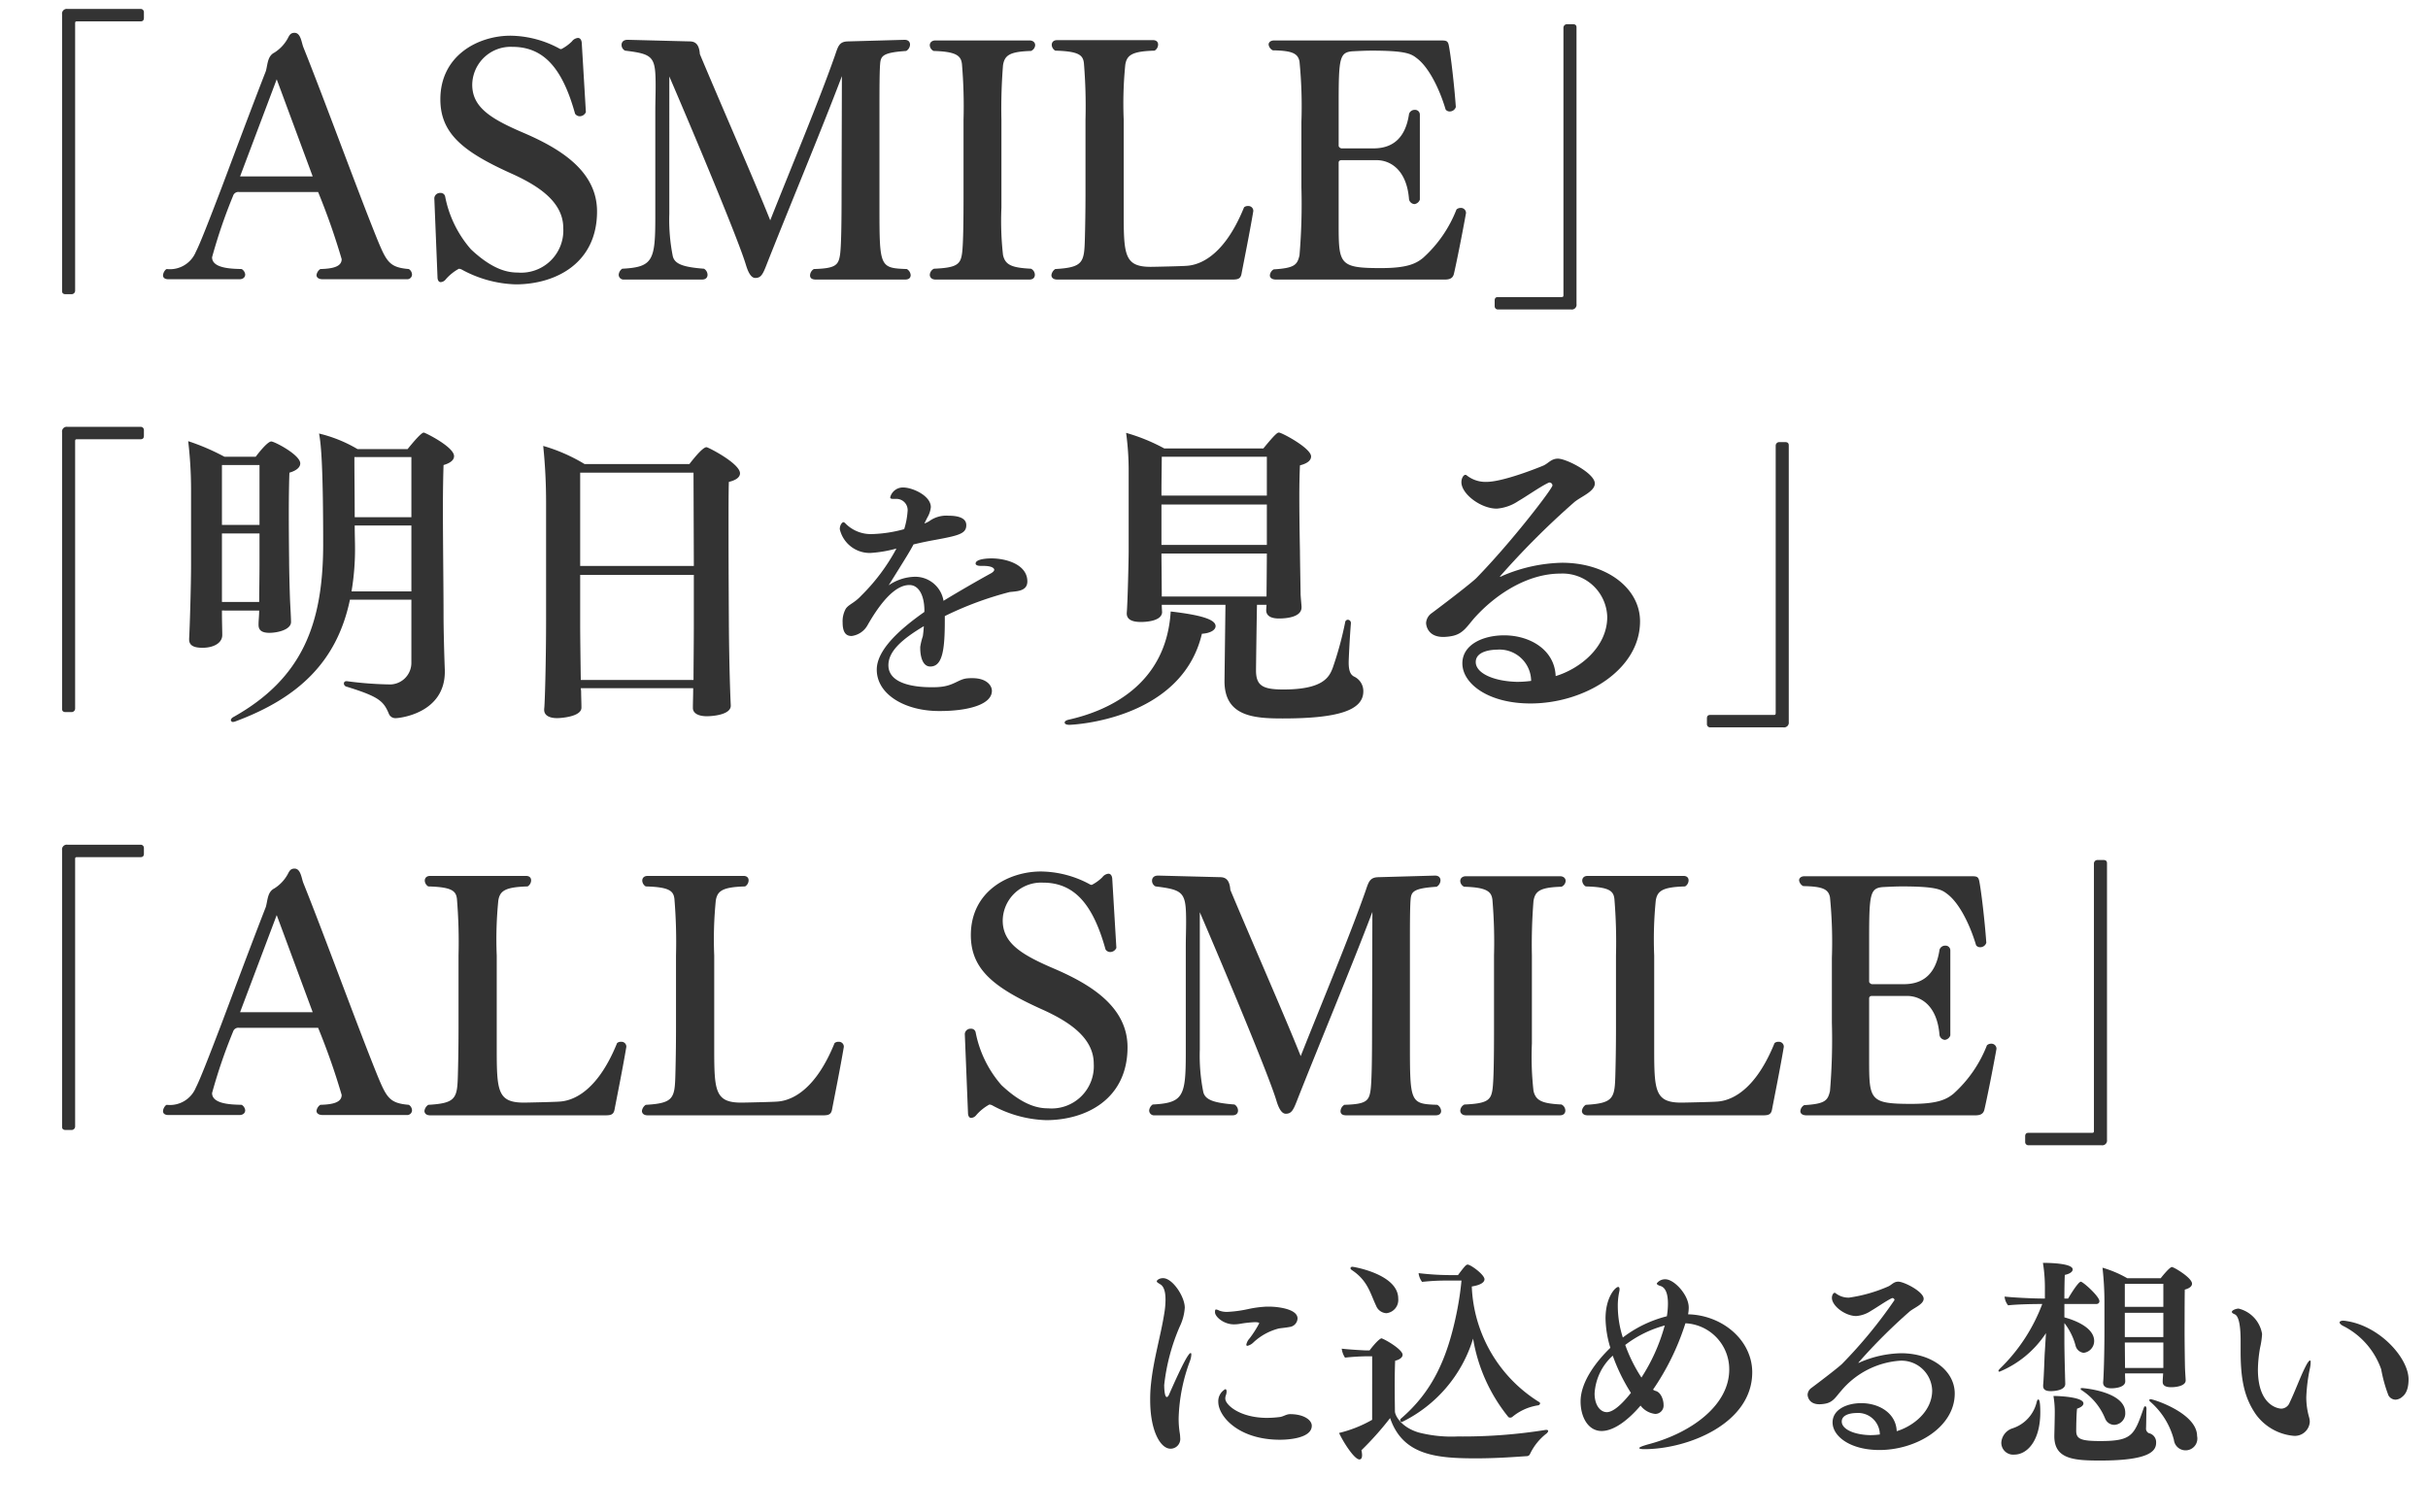
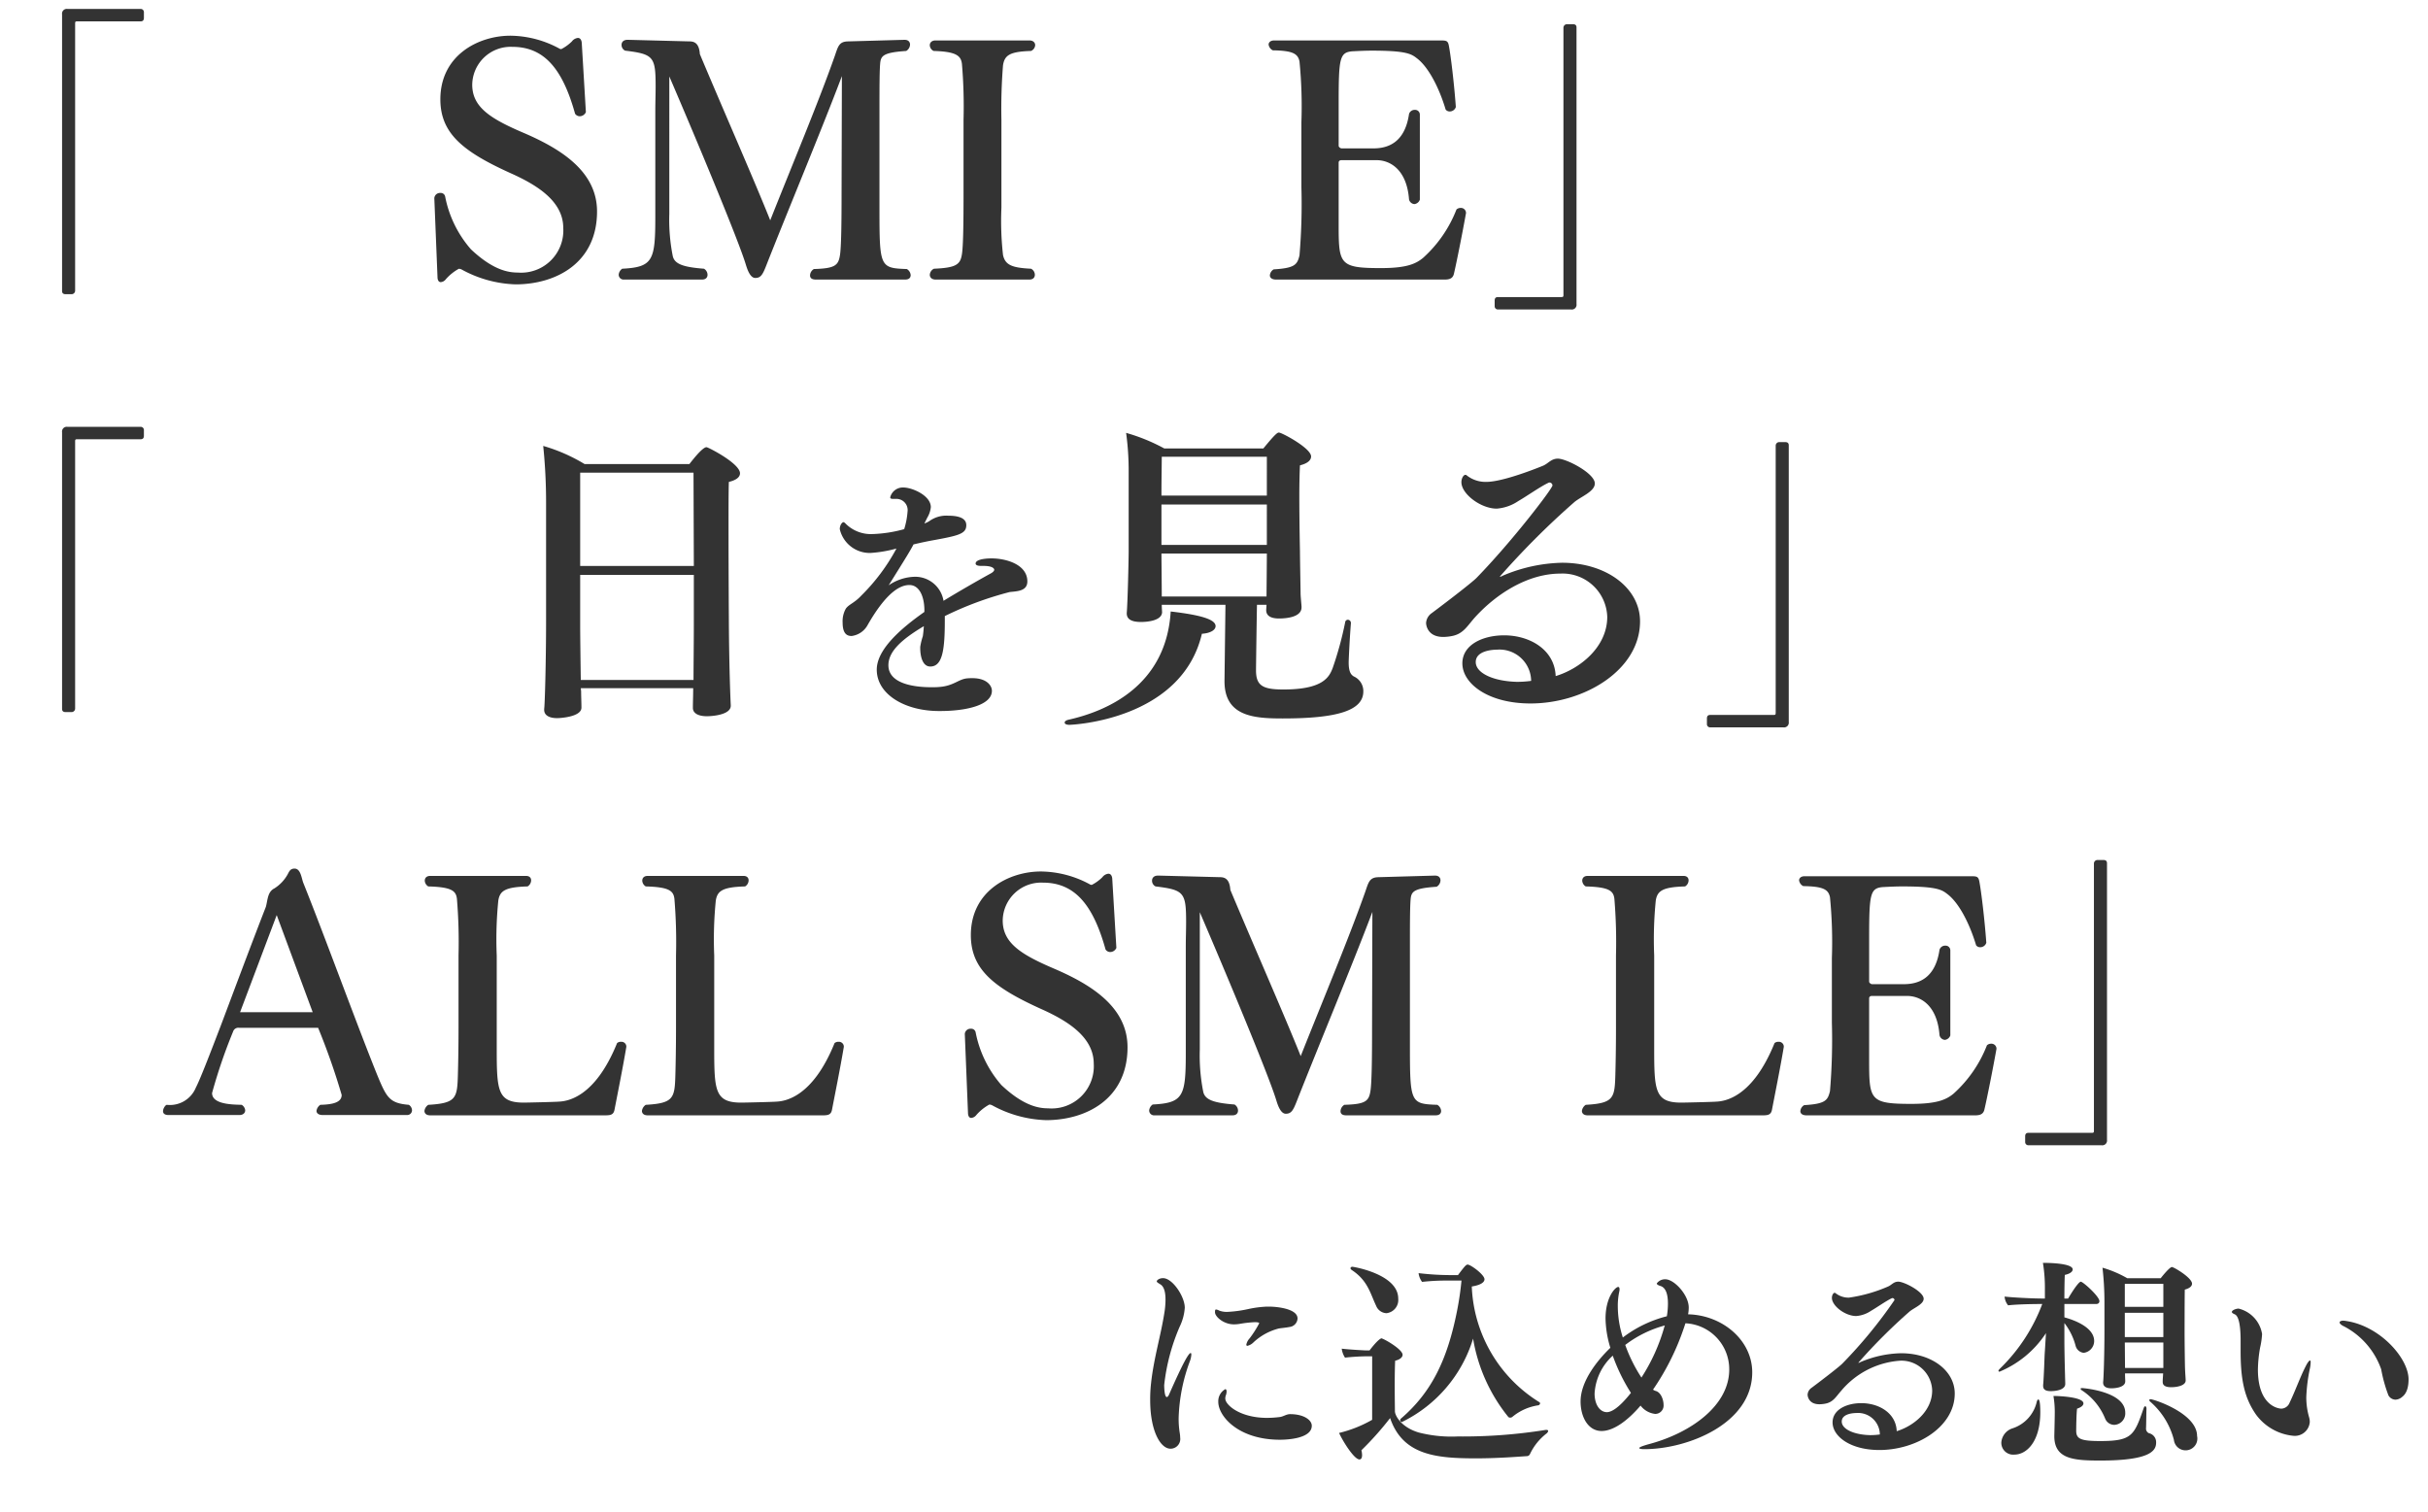
<svg xmlns="http://www.w3.org/2000/svg" id="レイヤー_1" data-name="レイヤー 1" width="244" height="152" viewBox="0 0 244 152">
  <defs>
    <style>
      .cls-1 {
        fill: #333;
      }
    </style>
  </defs>
  <g>
    <path class="cls-1" d="M6.591,29.568c-.225,0-.353-.096-.353-.32V1.442A.477.477,0,0,1,6.782.898H14.142a.321.321,0,0,1,.32.32V1.794c0,.224-.096.352-.32.352H7.774c-.192,0-.224.032-.224.224V29.216a.355.355,0,0,1-.353.352Z" />
-     <path class="cls-1" d="M32.415,28.064c-.416,0-.608-.192-.608-.416a.868.868,0,0,1,.384-.608c1.216-.032,2.145-.224,2.145-.992a68.039,68.039,0,0,0-2.368-6.751H24.031a.554.554,0,0,0-.607.384,52.77,52.77,0,0,0-2.112,6.176c0,1.184,2.208,1.152,2.976,1.184a.724.724,0,0,1,.353.544c0,.288-.225.48-.576.48H16.928c-.416,0-.544-.192-.544-.384,0-.288.256-.64.384-.64a2.816,2.816,0,0,0,2.912-1.728c.416-.8,1.312-3.104,2.56-6.368,1.28-3.392,2.848-7.615,4.479-11.807.192-.704.16-1.504.864-1.856A3.911,3.911,0,0,0,28.927,3.842c.16-.32.288-.544.672-.544.641,0,.704,1.024.896,1.472C32.639,10.113,35.935,19.169,37.918,24.064c.929,2.24,1.217,2.816,3.168,2.976a.678.678,0,0,1,.32.576.486.486,0,0,1-.544.448ZM27.808,7.97,24.127,17.729h7.296Z" />
    <path class="cls-1" d="M43.647,19.937v-.032a.57.57,0,0,1,.607-.512.449.449,0,0,1,.48.352,11.33,11.33,0,0,0,2.592,5.312c2.24,2.112,3.775,2.336,4.703,2.336a4.241,4.241,0,0,0,4.576-4.479c0-2.656-2.56-4.288-5.279-5.503-4.736-2.144-7.072-3.968-7.072-7.424,0-4.448,3.84-6.399,7.04-6.399a10.504,10.504,0,0,1,4.896,1.28.345.345,0,0,0,.224.064,4.291,4.291,0,0,0,1.057-.768.87.87,0,0,1,.607-.352c.225,0,.353.192.384.48l.416,6.976a.683.683,0,0,1-.607.416.566.566,0,0,1-.48-.256c-1.279-4.607-3.168-6.719-6.304-6.719a3.862,3.862,0,0,0-4.031,3.808c0,2.336,1.983,3.488,5.376,4.928,3.583,1.568,7.167,3.808,7.167,7.807,0,5.184-4.128,7.328-8.191,7.328a11.994,11.994,0,0,1-5.376-1.472.713.713,0,0,0-.319-.096,4.825,4.825,0,0,0-1.312,1.056.706.706,0,0,1-.512.288c-.16,0-.288-.128-.319-.416Z" />
    <path class="cls-1" d="M81.981,28.096c-.448,0-.576-.192-.576-.416a.777.777,0,0,1,.384-.64c2.112-.064,2.464-.352,2.624-1.408.128-.832.16-3.232.16-6.304l.032-11.679c-1.952,5.184-5.568,13.855-7.615,19.071-.353.896-.545,1.216-1.089,1.216s-.831-.96-.96-1.376c-.768-2.528-5.119-12.927-7.679-18.878V21.505a18.614,18.614,0,0,0,.352,4.255c.192.768,1.024,1.088,3.136,1.248a.724.724,0,0,1,.353.608c0,.256-.16.48-.544.48H62.719a.49.49,0,0,1-.544-.48.818.818,0,0,1,.352-.608c3.104-.16,3.328-.832,3.328-5.248V11.105c0-.8.032-1.632.032-2.4,0-3.008-.192-3.264-3.072-3.616a.638.638,0,0,1-.352-.576c0-.256.16-.512.607-.512h.032l6.208.16c.64,0,.96.384,1.023,1.28,2.336,5.567,5.504,12.767,7.071,16.703,2.208-5.567,4.864-11.903,6.496-16.543.32-.928.416-1.408,1.28-1.439L90.877,4.002h.032c.384,0,.544.224.544.48a.781.781,0,0,1-.385.64c-2.399.16-2.56.512-2.623,1.344-.064.768-.064,2.816-.064,4.191V20.896c0,5.952.032,6.048,2.752,6.144a.774.774,0,0,1,.384.608c0,.256-.16.448-.544.448Z" />
    <path class="cls-1" d="M94.015,28.096c-.384,0-.576-.224-.576-.48a.729.729,0,0,1,.416-.608c2.24-.096,2.656-.416,2.815-1.472.129-.832.16-3.104.16-6.144V12.033a50.544,50.544,0,0,0-.16-5.6c-.096-.8-.512-1.248-2.848-1.312a.669.669,0,0,1-.384-.576c0-.256.192-.48.576-.48h9.439c.384,0,.576.224.576.48a.685.685,0,0,1-.416.576c-2.176.064-2.656.448-2.816,1.439a54.482,54.482,0,0,0-.16,5.472v8.832a30.777,30.777,0,0,0,.16,4.768c.225.992.864,1.28,2.816,1.376a.692.692,0,0,1,.384.608c0,.256-.16.48-.544.48Z" />
-     <path class="cls-1" d="M106.238,28.096c-.384,0-.576-.192-.576-.448a.868.868,0,0,1,.384-.608c2.816-.16,2.912-.672,2.977-3.04.031-1.152.063-2.752.063-4.704V12.033a52.991,52.991,0,0,0-.16-5.695c-.096-.8-.512-1.184-2.88-1.248a.716.716,0,0,1-.352-.576c0-.256.16-.48.544-.48h9.631c.353,0,.513.192.513.448a.724.724,0,0,1-.353.608c-2.271.064-2.783.448-2.943,1.408a39.098,39.098,0,0,0-.16,5.536v9.312c0,4.256.063,5.472,2.72,5.472.32,0,3.104-.064,3.487-.096.832-.032,3.648-.352,5.888-5.888a.592.592,0,0,1,.416-.128.487.487,0,0,1,.513.512c-.353,2.112-.96,5.12-1.185,6.303-.096.512-.384.576-.928.576Z" />
    <path class="cls-1" d="M128.223,28.096c-.416,0-.608-.192-.608-.416a.759.759,0,0,1,.385-.608c2.144-.128,2.367-.48,2.592-1.408a61.429,61.429,0,0,0,.191-6.88V12.289a46.071,46.071,0,0,0-.191-6.111c-.16-.8-.704-1.088-2.688-1.12a.774.774,0,0,1-.416-.576c0-.224.192-.416.544-.416h16.671c.608,0,.8,0,.896.512.191.96.544,3.904.704,6.176a.643.643,0,0,1-.608.448.516.516,0,0,1-.416-.192c-.64-2.144-1.696-4.224-2.848-5.12-.576-.448-.992-.8-4.576-.8-.64,0-1.279.032-1.92.064-1.312.096-1.407.672-1.407,5.184v4.32c0,.128.191.256.288.256h3.199c1.504,0,3.168-.608,3.584-3.456a.586.586,0,0,1,.576-.416.475.475,0,0,1,.512.48v8.543a.668.668,0,0,1-.544.448.595.595,0,0,1-.544-.48c-.224-2.944-1.855-3.936-3.264-3.936h-3.52c-.192,0-.288.096-.288.256v6.08c0,4.127.032,4.512,4.256,4.512,2.623,0,3.52-.448,4.224-1.024a12.757,12.757,0,0,0,3.359-4.864.607.607,0,0,1,.416-.16.511.511,0,0,1,.544.512c-.384,2.144-.96,5.023-1.216,6.111-.096.416-.384.576-.896.576Z" />
    <path class="cls-1" d="M150.525,31.104a.321.321,0,0,1-.319-.32V30.208c0-.224.096-.352.319-.352h6.368c.191,0,.224-.032.224-.224V2.786a.355.355,0,0,1,.353-.352h.607c.224,0,.353.096.353.32V30.56a.477.477,0,0,1-.545.544Z" />
    <path class="cls-1" d="M6.591,71.568c-.225,0-.353-.096-.353-.32V43.442a.477.477,0,0,1,.544-.544H14.142a.321.321,0,0,1,.32.32V43.794c0,.224-.096.352-.32.352H7.774c-.192,0-.224.032-.224.224V71.216a.355.355,0,0,1-.353.352Z" />
-     <path class="cls-1" d="M22.304,61.361V61.585c0,.832.032,1.824.032,2.208v.032c0,.8-.864,1.28-1.984,1.28-.864,0-1.344-.224-1.344-.832v-.096c.064-1.088.192-5.376.192-7.392V49.138a42.038,42.038,0,0,0-.288-4.8,22.813,22.813,0,0,1,3.647,1.568h3.136c.384-.512,1.216-1.536,1.568-1.536.319,0,2.911,1.344,2.911,2.208,0,.352-.319.704-1.088.928-.032.672-.063,2.368-.063,4.096,0,2.272.031,4.576.031,4.576,0,1.12.064,3.424.097,4.224.031.64.096,1.696.096,2.112,0,.768-1.344,1.088-2.176,1.088s-1.088-.32-1.088-.8v-.064c0-.384.063-.864.063-1.376ZM26.079,46.738H22.304v6.016H26.079Zm-.032,13.759c0-.928.032-2.592.032-3.84v-3.04H22.304v6.88ZM41.342,60.273H35.167c-1.312,6.271-5.216,9.887-11.487,12.223a1.011,1.011,0,0,1-.256.064.219.219,0,0,1-.225-.16c0-.128.097-.256.288-.352,6.88-3.872,8.96-9.311,8.991-17.214,0-7.583-.191-10.144-.416-11.263a13.996,13.996,0,0,1,3.872,1.568H40.958c.544-.672,1.376-1.664,1.632-1.664.128,0,3.04,1.44,3.04,2.368,0,.352-.288.672-1.056.896-.032.96-.064,2.496-.064,4.288,0,3.552.064,8.127.064,10.911,0,1.216.063,3.808.128,5.408v.16c0,4.192-4.544,4.671-4.928,4.671a.706.706,0,0,1-.672-.384c-.544-1.312-.96-1.76-4.288-2.784a.337.337,0,0,1-.256-.32.228.228,0,0,1,.256-.224h.064a36.53,36.53,0,0,0,4.063.32h.063a2.169,2.169,0,0,0,2.336-2.208Zm0-7.456H35.646c0,.832.032,1.632.032,2.336a25.487,25.487,0,0,1-.353,4.288H41.342Zm0-6.879H35.614c0,1.824.032,4.032.032,6.047H41.342Z" />
    <path class="cls-1" d="M73.438,70.928c0,.928-1.888,1.056-2.4,1.056-.896,0-1.407-.32-1.407-.832v-.032c0-.544.031-1.216.031-1.952H58.367l.032.32c0,.448.032,1.152.032,1.6v.032c0,.96-2.24,1.056-2.433,1.056-.863,0-1.312-.32-1.312-.832v-.096c.064-.32.192-4.736.192-8.959V50.545a55.507,55.507,0,0,0-.288-5.728A17.277,17.277,0,0,1,58.751,46.642H69.278c1.312-1.696,1.632-1.696,1.728-1.696.16,0,3.36,1.632,3.36,2.624,0,.352-.32.672-1.12.864-.032.928-.032,2.752-.032,4.8,0,4.063.032,8.927.032,8.927,0,.704.032,5.375.192,8.735ZM69.694,47.506H58.304v9.375H69.727Zm.032,10.271H58.304v5.152c0,.64.031,3.392.063,5.408H69.694c0-1.088.032-3.904.032-5.44Z" />
    <path class="cls-1" d="M92.896,61.268c-.026-1.404-.546-2.47-1.508-2.47-.729,0-2.133.416-4.187,4.004a2.143,2.143,0,0,1-1.612,1.118c-.39,0-.91-.13-.91-1.352a2.571,2.571,0,0,1,.312-1.378c.286-.442.858-.572,1.534-1.3a19.724,19.724,0,0,0,3.562-4.758,12.957,12.957,0,0,1-2.6.442,3.088,3.088,0,0,1-3.094-2.392c0-.442.26-.702.363-.702.078,0,.156.078.312.234a3.579,3.579,0,0,0,2.6.962,13.454,13.454,0,0,0,3.198-.494,7.797,7.797,0,0,0,.338-1.768,1.126,1.126,0,0,0-1.144-1.274h-.338c-.183,0-.26-.052-.26-.156a1.308,1.308,0,0,1,1.325-.988c.885,0,2.757.806,2.757,1.977a2.612,2.612,0,0,1-.364,1.066l-.286.572a2.221,2.221,0,0,0,.494-.234,2.911,2.911,0,0,1,1.924-.546c1.742,0,1.794.702,1.794.962,0,.858-.806,1.04-3.198,1.482-.598.104-1.352.26-2.105.442-.338.65-.807,1.404-2.496,4.108a4.865,4.865,0,0,1,2.652-.858,2.887,2.887,0,0,1,2.859,2.418c1.353-.832,3.381-2.002,4.706-2.73.208-.104.391-.26.391-.39,0-.026,0-.39-1.118-.39h-.234c-.363,0-.52-.104-.52-.234,0-.52,1.481-.52,1.586-.52,1.508,0,3.614.624,3.614,2.314,0,.962-.988.988-1.769,1.066a33.926,33.926,0,0,0-6.526,2.418v.416c0,2.886-.208,4.654-1.456,4.654-.832,0-1.014-1.145-1.014-1.846v-.13a6.48,6.48,0,0,1,.26-1.066c.053-.338.078-.676.104-1.014-2.314,1.378-3.562,2.574-3.562,3.926,0,2.054,3.146,2.21,4.29,2.21.286,0,.572,0,.832-.026,1.404-.104,1.898-.754,2.73-.858a4.825,4.825,0,0,1,.598-.026c1.404,0,1.95.728,1.95,1.274,0,1.378-2.392,2.028-5.226,2.028h-.104c-3.354,0-6.24-1.638-6.24-4.16,0-2.028,2.418-4.134,4.784-5.798Z" />
    <path class="cls-1" d="M107.472,72.848c-.319,0-.479-.096-.479-.224s.128-.224.384-.288c3.872-.864,9.823-3.424,10.271-10.879,3.039.352,4.512.8,4.512,1.472,0,.352-.448.704-1.376.768C118.735,72.4,107.696,72.848,107.472,72.848Zm28.286-10.208c-.128,1.568-.224,3.68-.224,3.936,0,.992.256,1.248.512,1.408a1.608,1.608,0,0,1,.96,1.504c0,1.92-2.592,2.72-8.096,2.72-2.88,0-5.855-.192-5.855-3.744v-.064l.096-7.616H116.751c0,.32.032.672.032.768-.064.896-1.696.96-2.112.96-.928,0-1.439-.256-1.439-.864V61.617c.096-1.152.192-5.375.192-6.239V47.474a28.224,28.224,0,0,0-.256-3.968,18.59,18.59,0,0,1,3.839,1.568H126.958c1.28-1.568,1.44-1.6,1.568-1.6.288,0,3.231,1.568,3.231,2.4,0,.384-.352.704-1.119.896-.032.608-.064,1.792-.064,3.072,0,2.56.064,5.567.064,5.567,0,.672.063,3.936.063,4.224,0,.32.096,1.216.096,1.344v.064c0,1.024-1.632,1.12-2.271,1.12-.928,0-1.28-.352-1.28-.832v-.064l.032-.48h-.96c-.032,1.6-.096,6.176-.096,6.592,0,1.536.672,1.92,2.752,1.92,3.999,0,4.607-1.248,4.959-2.176a34.684,34.684,0,0,0,1.248-4.576.276.276,0,0,1,.288-.256.316.316,0,0,1,.288.32Zm-8.447-16.735H116.751c0,.736-.032,2.24-.032,3.904h10.592Zm0,4.8h-10.592V54.769h10.592Zm-.032,9.151c0-.288.032-3.296.032-4.224h-10.592v.128c0,.352.032,3.232.032,4.192h10.527Z" />
    <path class="cls-1" d="M161.519,62.001a4.491,4.491,0,0,0-4.704-4.352c-3.296,0-6.463,2.048-8.607,4.416-.768.864-1.151,1.632-2.271,1.855a4.763,4.763,0,0,1-.896.096c-1.6,0-1.728-1.216-1.728-1.408a1.305,1.305,0,0,1,.576-.992c1.888-1.408,4.063-3.104,4.479-3.52,3.616-3.712,7.647-8.992,7.647-9.312a.309.309,0,0,0-.288-.288.191.191,0,0,0-.128.032c-.768.352-2.271,1.408-3.008,1.824a4.475,4.475,0,0,1-2.176.768c-1.6,0-3.552-1.472-3.552-2.656,0-.416.224-.736.384-.736.064,0,.097,0,.128.032a3.044,3.044,0,0,0,1.984.672c1.695,0,5.184-1.408,5.728-1.632.512-.224.8-.704,1.472-.704.864,0,3.712,1.472,3.712,2.496,0,.832-1.472,1.344-2.112,1.92a80.621,80.621,0,0,0-7.423,7.423c0,.032,0,.032.031.032a.834.834,0,0,0,.225-.096,15.943,15.943,0,0,1,5.983-1.312c4.479,0,7.84,2.56,7.84,5.888,0,4.896-5.6,8.255-11.008,8.255-4.287,0-6.848-2.016-6.848-4.032,0-1.888,2.08-2.816,4.192-2.816,2.623,0,5.087,1.472,5.184,4.096C158.767,67.216,161.519,65.041,161.519,62.001ZM150.415,65.296c-.32,0-2.111.064-2.111,1.248,0,1.088,1.728,1.92,4.127,1.984a10.541,10.541,0,0,0,1.44-.096A3.182,3.182,0,0,0,150.415,65.296Z" />
    <path class="cls-1" d="M171.855,73.104a.321.321,0,0,1-.319-.32V72.208c0-.224.096-.352.319-.352h6.368c.191,0,.224-.032.224-.224V44.786a.355.355,0,0,1,.353-.352h.607c.224,0,.353.096.353.32V72.56a.477.477,0,0,1-.545.544Z" />
-     <path class="cls-1" d="M6.591,113.568c-.225,0-.353-.097-.353-.32V85.442a.477.477,0,0,1,.544-.544H14.142a.321.321,0,0,1,.32.32V85.794c0,.224-.096.352-.32.352H7.774c-.192,0-.224.032-.224.224v26.846a.356.356,0,0,1-.353.353Z" />
    <path class="cls-1" d="M32.415,112.064c-.416,0-.608-.192-.608-.416a.868.868,0,0,1,.384-.608c1.216-.032,2.145-.224,2.145-.992a68.039,68.039,0,0,0-2.368-6.751H24.031a.554.554,0,0,0-.607.384,52.77,52.77,0,0,0-2.112,6.176c0,1.184,2.208,1.152,2.976,1.184a.724.724,0,0,1,.353.544c0,.288-.225.48-.576.48H16.928c-.416,0-.544-.192-.544-.384,0-.288.256-.64.384-.64a2.816,2.816,0,0,0,2.912-1.728c.416-.8,1.312-3.104,2.56-6.368,1.28-3.392,2.848-7.615,4.479-11.807.192-.704.16-1.504.864-1.856a3.911,3.911,0,0,0,1.344-1.44c.16-.32.288-.544.672-.544.641,0,.704,1.024.896,1.472,2.144,5.343,5.439,14.399,7.423,19.294.929,2.24,1.217,2.816,3.168,2.976a.678.678,0,0,1,.32.576.487.487,0,0,1-.544.448ZM27.808,91.97,24.127,101.729h7.296Z" />
    <path class="cls-1" d="M43.231,112.096c-.384,0-.576-.191-.576-.447a.868.868,0,0,1,.384-.608c2.816-.16,2.912-.672,2.977-3.04.031-1.152.063-2.752.063-4.704V96.033a52.992,52.992,0,0,0-.16-5.695c-.096-.8-.512-1.184-2.88-1.248a.716.716,0,0,1-.352-.576c0-.256.16-.48.544-.48H52.862c.353,0,.513.192.513.448a.724.724,0,0,1-.353.608c-2.271.064-2.783.448-2.943,1.408A39.099,39.099,0,0,0,49.919,96.033v9.312c0,4.256.063,5.472,2.72,5.472.32,0,3.104-.064,3.487-.096.832-.032,3.648-.352,5.888-5.888a.592.592,0,0,1,.416-.128.487.487,0,0,1,.513.512c-.353,2.112-.96,5.12-1.185,6.303-.096.512-.384.576-.928.576Z" />
    <path class="cls-1" d="M65.087,112.096c-.384,0-.576-.191-.576-.447a.868.868,0,0,1,.384-.608c2.816-.16,2.912-.672,2.977-3.04.031-1.152.063-2.752.063-4.704V96.033a52.991,52.991,0,0,0-.16-5.695c-.096-.8-.512-1.184-2.88-1.248a.716.716,0,0,1-.352-.576c0-.256.16-.48.544-.48h9.631c.353,0,.513.192.513.448a.724.724,0,0,1-.353.608c-2.271.064-2.783.448-2.943,1.408a39.098,39.098,0,0,0-.16,5.536v9.312c0,4.256.063,5.472,2.72,5.472.32,0,3.104-.064,3.487-.096.832-.032,3.648-.352,5.888-5.888a.592.592,0,0,1,.416-.128.487.487,0,0,1,.513.512c-.353,2.112-.96,5.12-1.185,6.303-.096.512-.384.576-.928.576Z" />
    <path class="cls-1" d="M96.958,103.937v-.032a.57.57,0,0,1,.607-.512.449.449,0,0,1,.48.352,11.33,11.33,0,0,0,2.592,5.312c2.24,2.112,3.775,2.336,4.703,2.336a4.241,4.241,0,0,0,4.576-4.479c0-2.656-2.56-4.288-5.279-5.503-4.736-2.144-7.072-3.968-7.072-7.424,0-4.448,3.84-6.399,7.04-6.399a10.504,10.504,0,0,1,4.896,1.28.345.345,0,0,0,.224.064,4.291,4.291,0,0,0,1.057-.768.87.87,0,0,1,.607-.352c.225,0,.353.192.384.48l.416,6.976a.683.683,0,0,1-.607.416.566.566,0,0,1-.48-.256c-1.279-4.607-3.168-6.719-6.304-6.719a3.862,3.862,0,0,0-4.031,3.808c0,2.336,1.983,3.488,5.376,4.928,3.583,1.568,7.167,3.808,7.167,7.807,0,5.184-4.128,7.328-8.191,7.328a11.994,11.994,0,0,1-5.376-1.472.713.713,0,0,0-.319-.096,4.82,4.82,0,0,0-1.312,1.056.71.71,0,0,1-.512.288c-.16,0-.288-.128-.319-.416Z" />
    <path class="cls-1" d="M135.292,112.096c-.448,0-.576-.191-.576-.416a.777.777,0,0,1,.384-.64c2.112-.064,2.464-.352,2.624-1.408.128-.832.16-3.232.16-6.304l.032-11.679c-1.952,5.184-5.568,13.855-7.615,19.071-.353.896-.545,1.216-1.089,1.216s-.831-.96-.96-1.376c-.768-2.528-5.119-12.927-7.679-18.878v13.823a18.614,18.614,0,0,0,.352,4.255c.192.768,1.024,1.088,3.136,1.248a.724.724,0,0,1,.353.608c0,.256-.16.479-.544.479H116.029a.49.49,0,0,1-.544-.479.818.818,0,0,1,.352-.608c3.104-.16,3.328-.832,3.328-5.248V95.105c0-.8.032-1.632.032-2.4,0-3.008-.192-3.264-3.072-3.616a.638.638,0,0,1-.352-.576c0-.256.16-.512.607-.512h.032l6.208.16c.64,0,.96.384,1.023,1.28,2.336,5.567,5.504,12.767,7.071,16.703,2.208-5.567,4.864-11.903,6.496-16.543.32-.928.416-1.408,1.28-1.439l5.695-.16h.032c.384,0,.544.224.544.48a.781.781,0,0,1-.385.64c-2.399.16-2.56.512-2.623,1.344-.064.768-.064,2.816-.064,4.191v10.239c0,5.952.032,6.048,2.752,6.144a.774.774,0,0,1,.384.608c0,.256-.16.447-.544.447Z" />
-     <path class="cls-1" d="M147.325,112.096c-.384,0-.576-.224-.576-.479a.729.729,0,0,1,.416-.608c2.24-.096,2.656-.416,2.815-1.472.129-.832.16-3.104.16-6.144V96.033a50.545,50.545,0,0,0-.16-5.6c-.096-.8-.512-1.248-2.848-1.312a.67.67,0,0,1-.384-.576c0-.256.192-.48.576-.48h9.439c.384,0,.576.224.576.48a.685.685,0,0,1-.416.576c-2.176.064-2.656.448-2.816,1.439a54.479,54.479,0,0,0-.16,5.472v8.832a30.775,30.775,0,0,0,.16,4.768c.225.992.864,1.28,2.816,1.376a.692.692,0,0,1,.384.608c0,.256-.16.479-.544.479Z" />
    <path class="cls-1" d="M159.549,112.096c-.384,0-.576-.191-.576-.447a.868.868,0,0,1,.384-.608c2.816-.16,2.912-.672,2.977-3.04.031-1.152.063-2.752.063-4.704V96.033a52.992,52.992,0,0,0-.16-5.695c-.096-.8-.512-1.184-2.88-1.248a.716.716,0,0,1-.352-.576c0-.256.16-.48.544-.48h9.631c.353,0,.513.192.513.448a.724.724,0,0,1-.353.608c-2.271.064-2.783.448-2.943,1.408a39.099,39.099,0,0,0-.16,5.536v9.312c0,4.256.063,5.472,2.72,5.472.32,0,3.104-.064,3.487-.096.832-.032,3.648-.352,5.888-5.888a.592.592,0,0,1,.416-.128.487.487,0,0,1,.513.512c-.353,2.112-.96,5.12-1.185,6.303-.096.512-.384.576-.928.576Z" />
    <path class="cls-1" d="M181.533,112.096c-.416,0-.608-.191-.608-.416a.759.759,0,0,1,.385-.608c2.144-.128,2.367-.48,2.592-1.408a61.43,61.43,0,0,0,.191-6.88V96.289a46.072,46.072,0,0,0-.191-6.111c-.16-.8-.704-1.088-2.688-1.12a.774.774,0,0,1-.416-.576c0-.224.192-.416.544-.416h16.671c.608,0,.8,0,.896.512.191.96.544,3.904.704,6.176a.643.643,0,0,1-.608.448.516.516,0,0,1-.416-.192c-.64-2.144-1.696-4.224-2.848-5.12-.576-.448-.992-.8-4.576-.8-.64,0-1.279.032-1.92.064-1.312.096-1.407.672-1.407,5.184v4.32c0,.128.191.256.288.256h3.199c1.504,0,3.168-.608,3.584-3.456a.586.586,0,0,1,.576-.416.475.475,0,0,1,.512.48v8.543a.668.668,0,0,1-.544.448.595.595,0,0,1-.544-.48c-.224-2.944-1.855-3.936-3.264-3.936H188.125c-.192,0-.288.096-.288.256v6.08c0,4.127.032,4.512,4.256,4.512,2.623,0,3.52-.448,4.224-1.024a12.757,12.757,0,0,0,3.359-4.864.607.607,0,0,1,.416-.16.511.511,0,0,1,.544.512c-.384,2.144-.96,5.023-1.216,6.111-.096.416-.384.576-.896.576Z" />
    <path class="cls-1" d="M203.836,115.104a.32.32,0,0,1-.319-.319V114.208c0-.224.096-.352.319-.352h6.368c.191,0,.224-.032.224-.225V86.786a.355.355,0,0,1,.353-.352h.607c.224,0,.353.096.353.32v27.806a.477.477,0,0,1-.545.544Z" />
    <path class="cls-1" d="M115.587,140.718a14.232,14.232,0,0,1,.088-1.694c.264-2.465.968-4.753,1.32-6.975a8.415,8.415,0,0,0,.132-1.431c0-.66-.11-1.298-.528-1.54-.198-.132-.352-.198-.352-.309,0-.065.197-.308.638-.308.946,0,2.179,1.849,2.179,2.971a5.158,5.158,0,0,1-.507,1.892,20.348,20.348,0,0,0-1.562,5.875c0,.044,0,1.21.264,1.21.066,0,.154-.088.22-.241,1.431-3.257,1.98-4.181,2.179-4.181.044,0,.065.065.065.153a2.302,2.302,0,0,1-.153.683,17.754,17.754,0,0,0-1.122,5.654,8.936,8.936,0,0,0,.109,1.541,3.201,3.201,0,0,1,.044.462.979.979,0,0,1-.968,1.122C116.621,145.603,115.587,143.82,115.587,140.718Zm12.915-7.195a5.834,5.834,0,0,0-2.53,1.387,1.284,1.284,0,0,1-.616.352.104.104,0,0,1-.109-.11,1.293,1.293,0,0,1,.33-.638,10.553,10.553,0,0,0,.968-1.519c0-.109-.352-.109-.462-.109a11.376,11.376,0,0,0-1.408.154,3.72,3.72,0,0,1-.66.065c-1.078,0-1.914-.792-1.914-1.21,0-.154,0-.286.109-.286a.86.86,0,0,1,.309.11,2.177,2.177,0,0,0,.814.132,12.171,12.171,0,0,0,2.112-.286,10.909,10.909,0,0,1,1.826-.242h.308c.704,0,2.816.198,2.816,1.188a.899.899,0,0,1-.814.857C129.272,133.435,128.744,133.479,128.502,133.522Zm.133,11.178c-4.203,0-6.205-2.376-6.205-3.807a1.394,1.394,0,0,1,.704-1.276c.088,0,.132.088.132.242a1.217,1.217,0,0,1-.066.353.909.909,0,0,0-.065.352c0,.616,1.408,1.893,4.07,1.937a10.291,10.291,0,0,0,1.431-.088c.33-.044.638-.286,1.012-.286,1.387,0,2.179.594,2.179,1.166C131.825,144.7,128.898,144.7,128.635,144.7Z" />
    <path class="cls-1" d="M137.895,136.317h-.682c-.309,0-1.32.044-2.047.132a2.126,2.126,0,0,1-.33-.902c.683.088,2.288.176,2.465.176h.33c.55-.726,1.034-1.21,1.21-1.21a.079.079,0,0,1,.065.022c.463.176,2.047,1.122,2.047,1.628,0,.242-.264.484-.748.594-.022.396-.044,1.387-.044,2.398,0,1.32.021,2.685.021,2.685,0,.418.616,1.606,2.398,2.135a13.241,13.241,0,0,0,3.895.396,52.564,52.564,0,0,0,8.867-.66h.066c.11,0,.176.044.176.11a.436.436,0,0,1-.154.242,5.657,5.657,0,0,0-1.672,2.068.358.358,0,0,1-.352.22c-1.299.088-3.081.22-5.083.22-3.982,0-7.35-.308-8.625-4.049a30.899,30.899,0,0,1-2.883,3.235,2.271,2.271,0,0,1,.066.483c0,.286-.089.44-.265.44-.528,0-1.672-1.826-2.046-2.662a12.637,12.637,0,0,0,3.322-1.32Zm.396-5.083c-.595-1.254-.837-2.53-2.442-3.587-.089-.065-.133-.132-.133-.176,0-.088.066-.154.198-.154.11,0,4.599.748,4.599,3.19a1.337,1.337,0,0,1-1.188,1.475A1.169,1.169,0,0,1,138.291,131.234Zm7.194-2.53a21.401,21.401,0,0,0-2.574.132,1.814,1.814,0,0,1-.352-.88,27.692,27.692,0,0,0,3.366.198h.594c.66-.881.814-1.057.969-1.057.308,0,1.694,1.012,1.694,1.475,0,.33-.44.594-1.276.726a14.333,14.333,0,0,0,6.776,11.618.159.159,0,0,1,.089.132.237.237,0,0,1-.221.198,5.28,5.28,0,0,0-2.552,1.144.33.33,0,0,1-.242.088.252.252,0,0,1-.177-.065,16.896,16.896,0,0,1-3.542-7.877,13.798,13.798,0,0,1-7.151,8.383.174.174,0,0,1-.176-.176.2.2,0,0,1,.088-.176c3.036-2.619,4.643-5.831,5.633-10.848a30.106,30.106,0,0,0,.44-3.015Z" />
    <path class="cls-1" d="M169.246,133.391a25.195,25.195,0,0,1-3.125,6.271.75.75,0,0,0,.265.133c.55.153.792.924.792,1.386a.842.842,0,0,1-.836.924,2.146,2.146,0,0,1-1.475-.836c-1.276,1.496-2.706,2.553-3.916,2.553-1.343,0-2.112-1.387-2.112-2.971,0-2.068,1.737-4.181,2.992-5.391a10.59,10.59,0,0,1-.484-2.948c0-2.135.99-3.169,1.276-3.169.088,0,.132.088.132.242a.777.777,0,0,1-.021.198,6.818,6.818,0,0,0-.154,1.519,10.417,10.417,0,0,0,.506,3.124,12.197,12.197,0,0,1,4.423-2.135,7.8,7.8,0,0,0,.109-1.275c0-.792-.153-1.562-.726-1.761-.22-.065-.396-.154-.396-.264a1.025,1.025,0,0,1,.858-.418c.902,0,2.354,1.584,2.354,2.838a3.592,3.592,0,0,1-.066.683c3.499.088,6.447,2.64,6.447,5.83,0,5.149-6.469,7.724-10.848,7.724-.33,0-.506-.044-.506-.11,0-.088.33-.22,1.056-.418,4.137-1.122,7.987-3.851,7.987-7.48a4.624,4.624,0,0,0-4.4-4.644Zm-7.173,2.86a5.56,5.56,0,0,0-1.826,3.807c0,1.166.571,1.87,1.231,1.87.353,0,1.078-.242,2.421-1.937A18.378,18.378,0,0,1,162.073,136.251Zm5.236-3.036a11.4,11.4,0,0,0-3.982,1.958,15.479,15.479,0,0,0,1.628,3.278,18.685,18.685,0,0,0,2.311-5.127Z" />
    <path class="cls-1" d="M194.172,139.75a3.087,3.087,0,0,0-3.234-2.993,8.488,8.488,0,0,0-5.919,3.037c-.527.594-.792,1.122-1.562,1.275a3.289,3.289,0,0,1-.616.066c-1.101,0-1.188-.836-1.188-.968a.898.898,0,0,1,.396-.683c1.298-.968,2.794-2.134,3.08-2.42a47.163,47.163,0,0,0,5.259-6.403.213.213,0,0,0-.198-.198.131.131,0,0,0-.088.022c-.528.242-1.562.968-2.068,1.254a3.075,3.075,0,0,1-1.496.528c-1.1,0-2.442-1.013-2.442-1.826,0-.286.154-.506.265-.506.044,0,.065,0,.088.021a2.091,2.091,0,0,0,1.364.462,15.104,15.104,0,0,0,3.938-1.122c.352-.154.55-.483,1.012-.483.594,0,2.553,1.012,2.553,1.716,0,.572-1.013.924-1.452,1.32a55.355,55.355,0,0,0-5.105,5.104c0,.022,0,.022.022.022a.588.588,0,0,0,.154-.066,10.956,10.956,0,0,1,4.114-.902c3.08,0,5.391,1.761,5.391,4.049,0,3.366-3.851,5.677-7.569,5.677-2.948,0-4.708-1.386-4.708-2.772,0-1.298,1.43-1.937,2.882-1.937,1.805,0,3.499,1.013,3.564,2.816C192.28,143.336,194.172,141.84,194.172,139.75Zm-7.635,2.266c-.22,0-1.452.044-1.452.858,0,.748,1.188,1.32,2.839,1.364a7.258,7.258,0,0,0,.99-.066A2.188,2.188,0,0,0,186.537,142.016Z" />
    <path class="cls-1" d="M207.459,131.059v1.342c1.145.309,2.992,1.057,2.992,2.376a1.194,1.194,0,0,1-1.056,1.188.947.947,0,0,1-.814-.726,6.378,6.378,0,0,0-1.122-2.267v1.849c0,.527.022,1.914.066,3.432,0,.198.021.595.021.837,0,.638-1.056.726-1.452.726-.572,0-.77-.198-.77-.528v-.109c.021-.154.044-.572.065-.99.066-1.254.066-1.849.11-2.398l.109-1.805a10.29,10.29,0,0,1-4.664,3.873c-.066,0-.11-.022-.11-.088,0-.044.066-.132.176-.242a17.756,17.756,0,0,0,4.225-6.469h-.285c-.881,0-2.442.044-3.146.132a1.566,1.566,0,0,1-.353-.88c.748.088,2.729.197,3.873.197h.176v-.945a15.379,15.379,0,0,0-.198-2.641c.968,0,2.992.088,2.992.66,0,.22-.264.439-.792.55-.021.33-.044,1.276-.044,2.376h.374c.88-1.474,1.188-1.693,1.276-1.693.22,0,1.87,1.474,1.87,1.958,0,.198-.154.286-.33.286Zm-6.337,13.905a1.613,1.613,0,0,1,1.122-1.408,3.657,3.657,0,0,0,2.442-2.684c.044-.154.11-.221.154-.221.176,0,.198.814.198,1.276,0,2.927-1.343,4.269-2.619,4.269A1.191,1.191,0,0,1,201.122,144.964Zm7.525-1.166c0,.814.439,1.034,2.42,1.034,3.19,0,3.411-.572,4.356-3.3.044-.133.11-.198.154-.198.066,0,.132.088.132.264-.021.396-.021,1.387-.044,1.937a.499.499,0,0,0,.286.506.924.924,0,0,1,.727.946c0,.792-.528,1.805-5.611,1.805-2.641,0-4.62-.133-4.62-2.442v-.066s.044-1.761.044-2.223a9.538,9.538,0,0,0-.132-1.76c.615,0,3.014.109,3.014.748,0,.176-.176.374-.638.528C208.669,141.994,208.647,143.358,208.647,143.798Zm2.904-1.231a6.161,6.161,0,0,0-2.311-2.816c-.11-.066-.154-.133-.154-.177s.066-.065.177-.065c.065,0,4.312.33,4.312,2.464a1.151,1.151,0,0,1-1.101,1.232A.993.993,0,0,1,211.552,142.566Zm8.097-3.829c0,.528-.88.683-1.452.683-.616,0-.857-.198-.857-.528v-.044c0-.154.021-.44.044-.814h-3.829c0,.374.022.66.022.792,0,.704-1.32.704-1.387.704-.55,0-.836-.198-.836-.572v-.065c.044-.242.132-2.685.132-5.149v-2.882a30.91,30.91,0,0,0-.197-3.454,11.249,11.249,0,0,1,2.486,1.056h3.366c.396-.506.946-1.122,1.122-1.122.198,0,2.024,1.078,2.024,1.672,0,.242-.221.462-.727.595-.021.792-.021,4.4-.021,4.4,0,.462.021,2.816.044,3.521.021.528.065,1.034.065,1.188Zm-2.244-9.703h-3.872v2.311h3.872Zm0,2.904h-3.872v2.442h3.872Zm-3.872,2.992.021,2.553h3.851v-2.553Zm4.929,9.77a7.593,7.593,0,0,0-2.354-3.807.228.228,0,0,1-.11-.176c0-.066.044-.088.132-.088.309,0,4.665,1.408,4.665,3.696a1.183,1.183,0,1,1-2.332.374Z" />
    <path class="cls-1" d="M230.472,144.305a5.276,5.276,0,0,1-3.741-2.113c-1.188-1.693-1.562-3.542-1.562-6.381v-1.056c0-1.387-.153-2.486-.594-2.662-.198-.088-.286-.154-.286-.242,0-.154.396-.33.683-.33a3.142,3.142,0,0,1,2.354,2.552,7.829,7.829,0,0,1-.198,1.364,13.511,13.511,0,0,0-.221,2.201c0,3.74,2.157,3.938,2.354,3.938a.927.927,0,0,0,.837-.616c.527-1.078,1.078-2.618,1.605-3.631.198-.396.353-.594.44-.594.044,0,.065.065.065.198a3.265,3.265,0,0,1-.065.55,16.812,16.812,0,0,0-.374,2.948,7.253,7.253,0,0,0,.286,2.024,1.675,1.675,0,0,1,.065.462A1.504,1.504,0,0,1,230.472,144.305Zm10.253-3.631a.829.829,0,0,1-.704-.44,14.559,14.559,0,0,1-.726-2.618,7.751,7.751,0,0,0-3.741-4.312c-.286-.132-.439-.286-.439-.396,0-.088.132-.176.374-.176a2.615,2.615,0,0,1,.352.044c3.366.528,6.205,3.74,6.205,5.853,0,1.211-.44,1.606-.638,1.761A1.086,1.086,0,0,1,240.725,140.674Z" />
  </g>
</svg>